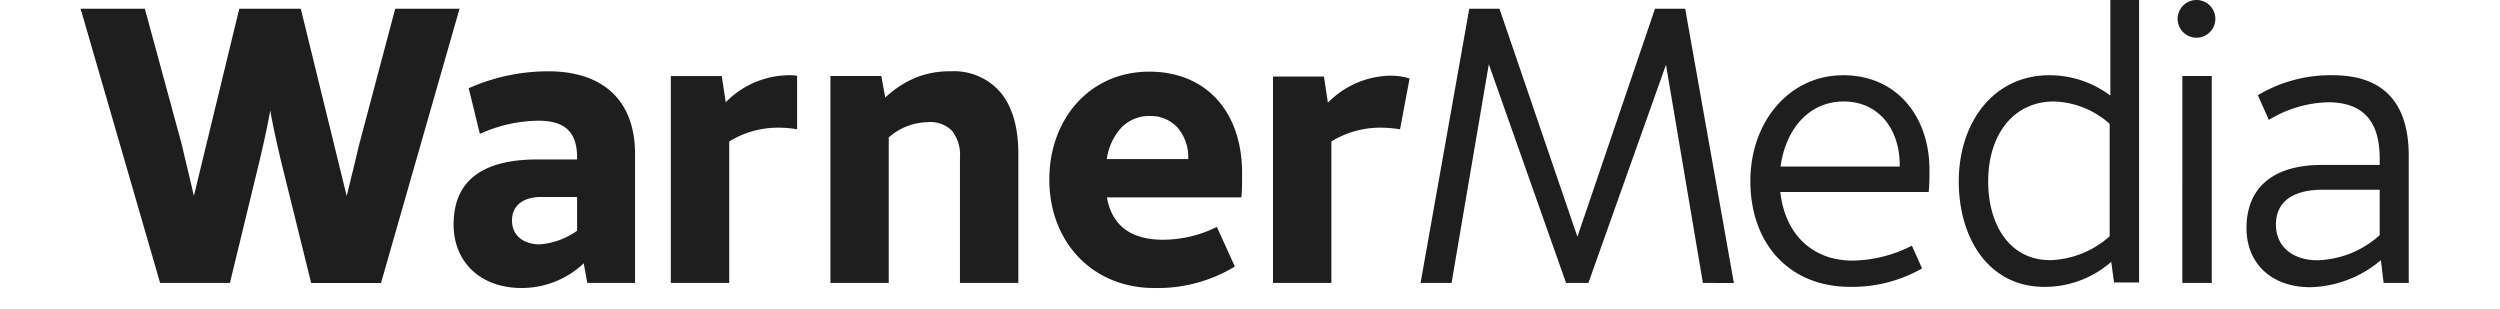
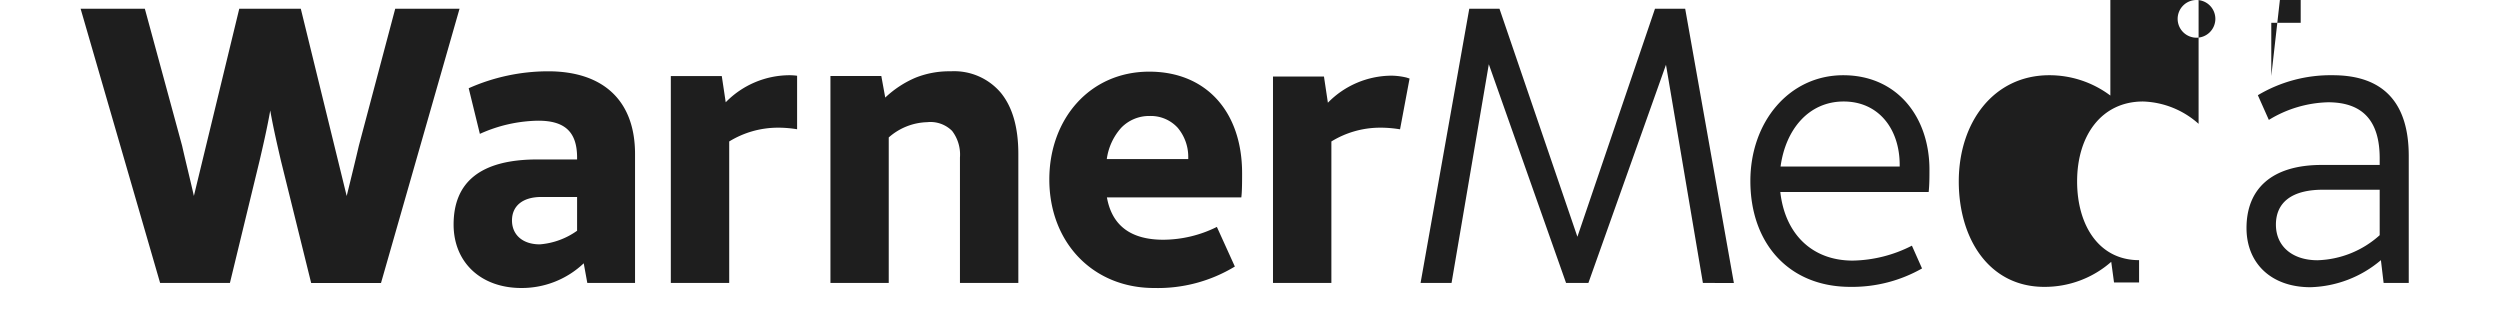
<svg xmlns="http://www.w3.org/2000/svg" height="309" width="2500" viewBox="0 -7.105427357601002e-15 1004.575 132.724">
-   <path d="M939.91 51.505l-4.722-10.608a60.951 60.951 0 0 1 32.162-8.585c22.042 0 32.65 12.108 32.65 34.675v54.54h-10.796l-1.162-9.783a48.731 48.731 0 0 1-30.288 11.62c-16.831 0-27.44-10.27-27.44-25.414 0-16.644 10.609-27.102 32.313-27.102h24.89v-2.85c0-15.668-6.897-24.065-22.191-24.065a50.98 50.98 0 0 0-25.415 7.572zm47.607 29.988h-24.403c-13.457 0-20.167 5.548-20.167 14.995s7.235 15.294 17.843 15.294a41.684 41.684 0 0 0 26.727-10.759zm-290.7 40.035l-15.856-93.714-33.324 93.714h-9.597l-33.174-93.939-16.007 93.939h-13.307l20.917-117.78h12.97l33.474 97.95 33.325-97.95h12.97l20.917 117.817zm94.127-6.223a60.651 60.651 0 0 1-30.814 7.91c-26.24 0-42.92-18.518-42.92-45.47 0-25.415 16.68-45.433 39.884-45.433s37.036 17.994 37.036 40.56c0 3.186 0 6.41-.338 9.596h-63.725c1.987 17.843 13.457 29.464 31.113 29.464a57.765 57.765 0 0 0 25.415-6.41zm-9.597-43.783v-.674c0-15.482-9.071-27.252-24.065-27.252s-24.928 11.957-27.102 27.926zM884.17 0v121.34h-10.758l-1.2-8.884a43.183 43.183 0 0 1-28.789 10.759c-23.578 0-36.698-20.542-36.698-45.283 0-25.415 14.994-45.62 38.872-45.62a43.596 43.596 0 0 1 26.24 8.735V0zm-38.198 111.744a40.147 40.147 0 0 0 25.565-10.27V53.191a37.485 37.485 0 0 0-23.878-9.596c-17.693 0-28.301 14.469-28.301 34.336 0 18.668 9.258 33.812 26.614 33.812zm69.423-79.094v88.878h-12.632V32.65zM81.455 47.457c-1.349 7.76-3.373 16.343-4.535 21.366l-12.782 52.705H34.149L0 3.748h27.59l16.006 58.853c1.162 5.21 3.373 14.132 5.06 21.554L68.15 3.749h26.427l19.717 80.443c1.837-7.497 4.011-16.343 5.21-21.554l15.632-58.89h27.627l-33.737 117.817H99.037L85.992 68.823c-1.162-5.098-3.187-13.607-4.536-21.366zm240.62-14.807h21.854l1.687 9.259a43.895 43.895 0 0 1 13.12-8.584 39.097 39.097 0 0 1 14.994-2.7 26.24 26.24 0 0 1 21.554 9.26c5.06 6.222 7.497 14.994 7.497 26.24v55.403h-25.077V67.66a16.719 16.719 0 0 0-3.374-11.433 13.157 13.157 0 0 0-10.72-3.748 25.94 25.94 0 0 0-16.495 6.56v62.488h-25.04zm165.986 64.812l7.722 17.019a63.725 63.725 0 0 1-34.712 9.221c-26.24 0-44.982-19.53-44.982-46.632 0-25.94 17.356-46.294 42.92-46.294 24.591 0 39.885 17.355 39.885 43.595 0 3.374 0 7.91-.337 10.421h-57.728c2.212 12.295 10.459 18.18 24.253 18.18a52.142 52.142 0 0 0 22.979-5.51zm-47.307-29.126h35.012v-.825a19.417 19.417 0 0 0-4.536-12.632 15.631 15.631 0 0 0-11.958-5.06 16.644 16.644 0 0 0-12.295 5.06 25.19 25.19 0 0 0-6.223 13.607zM307.756 32.537a24.665 24.665 0 0 0-3.261-.225 38.423 38.423 0 0 0-27.402 11.621l-1.687-11.246h-21.892v88.84h25.078V60.765a39.997 39.997 0 0 1 20.692-5.923 49.668 49.668 0 0 1 8.472.675zm258.65 22.979h.337l4.086-21.78-1.275-.411a29.726 29.726 0 0 0-6.372-.825 38.46 38.46 0 0 0-27.44 11.62l-1.686-11.245h-21.892v88.653h25.078V60.764a39.997 39.997 0 0 1 20.73-5.923 51.28 51.28 0 0 1 8.583.675zM908.836 0a8.097 8.097 0 1 0 8.096 8.097A8.097 8.097 0 0 0 908.835 0zM200.81 30.626a84.192 84.192 0 0 0-34.112 7.272l4.798 19.605a62.6 62.6 0 0 1 25.078-5.66c10.946 0 16.68 4.385 16.68 15.818v.825h-17.018c-24.74 0-36.023 9.934-36.023 27.964 0 16.156 11.62 27.252 29.126 27.252a38.648 38.648 0 0 0 26.765-10.608l1.537 8.434h20.504V66.124c0-22.716-13.457-35.498-37.335-35.498zm12.445 68.486a31.863 31.863 0 0 1-16.006 5.847c-7.498 0-11.958-4.198-11.958-10.27 0-6.073 4.386-10.084 12.632-10.084h15.332z" fill="#1e1e1e" stroke-width="3.749" />
+   <path d="M939.91 51.505l-4.722-10.608a60.951 60.951 0 0 1 32.162-8.585c22.042 0 32.65 12.108 32.65 34.675v54.54h-10.796l-1.162-9.783a48.731 48.731 0 0 1-30.288 11.62c-16.831 0-27.44-10.27-27.44-25.414 0-16.644 10.609-27.102 32.313-27.102h24.89v-2.85c0-15.668-6.897-24.065-22.191-24.065a50.98 50.98 0 0 0-25.415 7.572zm47.607 29.988h-24.403c-13.457 0-20.167 5.548-20.167 14.995s7.235 15.294 17.843 15.294a41.684 41.684 0 0 0 26.727-10.759zm-290.7 40.035l-15.856-93.714-33.324 93.714h-9.597l-33.174-93.939-16.007 93.939h-13.307l20.917-117.78h12.97l33.474 97.95 33.325-97.95h12.97l20.917 117.817zm94.127-6.223a60.651 60.651 0 0 1-30.814 7.91c-26.24 0-42.92-18.518-42.92-45.47 0-25.415 16.68-45.433 39.884-45.433s37.036 17.994 37.036 40.56c0 3.186 0 6.41-.338 9.596h-63.725c1.987 17.843 13.457 29.464 31.113 29.464a57.765 57.765 0 0 0 25.415-6.41zm-9.597-43.783v-.674c0-15.482-9.071-27.252-24.065-27.252s-24.928 11.957-27.102 27.926zM884.17 0v121.34h-10.758l-1.2-8.884a43.183 43.183 0 0 1-28.789 10.759c-23.578 0-36.698-20.542-36.698-45.283 0-25.415 14.994-45.62 38.872-45.62a43.596 43.596 0 0 1 26.24 8.735V0za40.147 40.147 0 0 0 25.565-10.27V53.191a37.485 37.485 0 0 0-23.878-9.596c-17.693 0-28.301 14.469-28.301 34.336 0 18.668 9.258 33.812 26.614 33.812zm69.423-79.094v88.878h-12.632V32.65zM81.455 47.457c-1.349 7.76-3.373 16.343-4.535 21.366l-12.782 52.705H34.149L0 3.748h27.59l16.006 58.853c1.162 5.21 3.373 14.132 5.06 21.554L68.15 3.749h26.427l19.717 80.443c1.837-7.497 4.011-16.343 5.21-21.554l15.632-58.89h27.627l-33.737 117.817H99.037L85.992 68.823c-1.162-5.098-3.187-13.607-4.536-21.366zm240.62-14.807h21.854l1.687 9.259a43.895 43.895 0 0 1 13.12-8.584 39.097 39.097 0 0 1 14.994-2.7 26.24 26.24 0 0 1 21.554 9.26c5.06 6.222 7.497 14.994 7.497 26.24v55.403h-25.077V67.66a16.719 16.719 0 0 0-3.374-11.433 13.157 13.157 0 0 0-10.72-3.748 25.94 25.94 0 0 0-16.495 6.56v62.488h-25.04zm165.986 64.812l7.722 17.019a63.725 63.725 0 0 1-34.712 9.221c-26.24 0-44.982-19.53-44.982-46.632 0-25.94 17.356-46.294 42.92-46.294 24.591 0 39.885 17.355 39.885 43.595 0 3.374 0 7.91-.337 10.421h-57.728c2.212 12.295 10.459 18.18 24.253 18.18a52.142 52.142 0 0 0 22.979-5.51zm-47.307-29.126h35.012v-.825a19.417 19.417 0 0 0-4.536-12.632 15.631 15.631 0 0 0-11.958-5.06 16.644 16.644 0 0 0-12.295 5.06 25.19 25.19 0 0 0-6.223 13.607zM307.756 32.537a24.665 24.665 0 0 0-3.261-.225 38.423 38.423 0 0 0-27.402 11.621l-1.687-11.246h-21.892v88.84h25.078V60.765a39.997 39.997 0 0 1 20.692-5.923 49.668 49.668 0 0 1 8.472.675zm258.65 22.979h.337l4.086-21.78-1.275-.411a29.726 29.726 0 0 0-6.372-.825 38.46 38.46 0 0 0-27.44 11.62l-1.686-11.245h-21.892v88.653h25.078V60.764a39.997 39.997 0 0 1 20.73-5.923 51.28 51.28 0 0 1 8.583.675zM908.836 0a8.097 8.097 0 1 0 8.096 8.097A8.097 8.097 0 0 0 908.835 0zM200.81 30.626a84.192 84.192 0 0 0-34.112 7.272l4.798 19.605a62.6 62.6 0 0 1 25.078-5.66c10.946 0 16.68 4.385 16.68 15.818v.825h-17.018c-24.74 0-36.023 9.934-36.023 27.964 0 16.156 11.62 27.252 29.126 27.252a38.648 38.648 0 0 0 26.765-10.608l1.537 8.434h20.504V66.124c0-22.716-13.457-35.498-37.335-35.498zm12.445 68.486a31.863 31.863 0 0 1-16.006 5.847c-7.498 0-11.958-4.198-11.958-10.27 0-6.073 4.386-10.084 12.632-10.084h15.332z" fill="#1e1e1e" stroke-width="3.749" />
</svg>